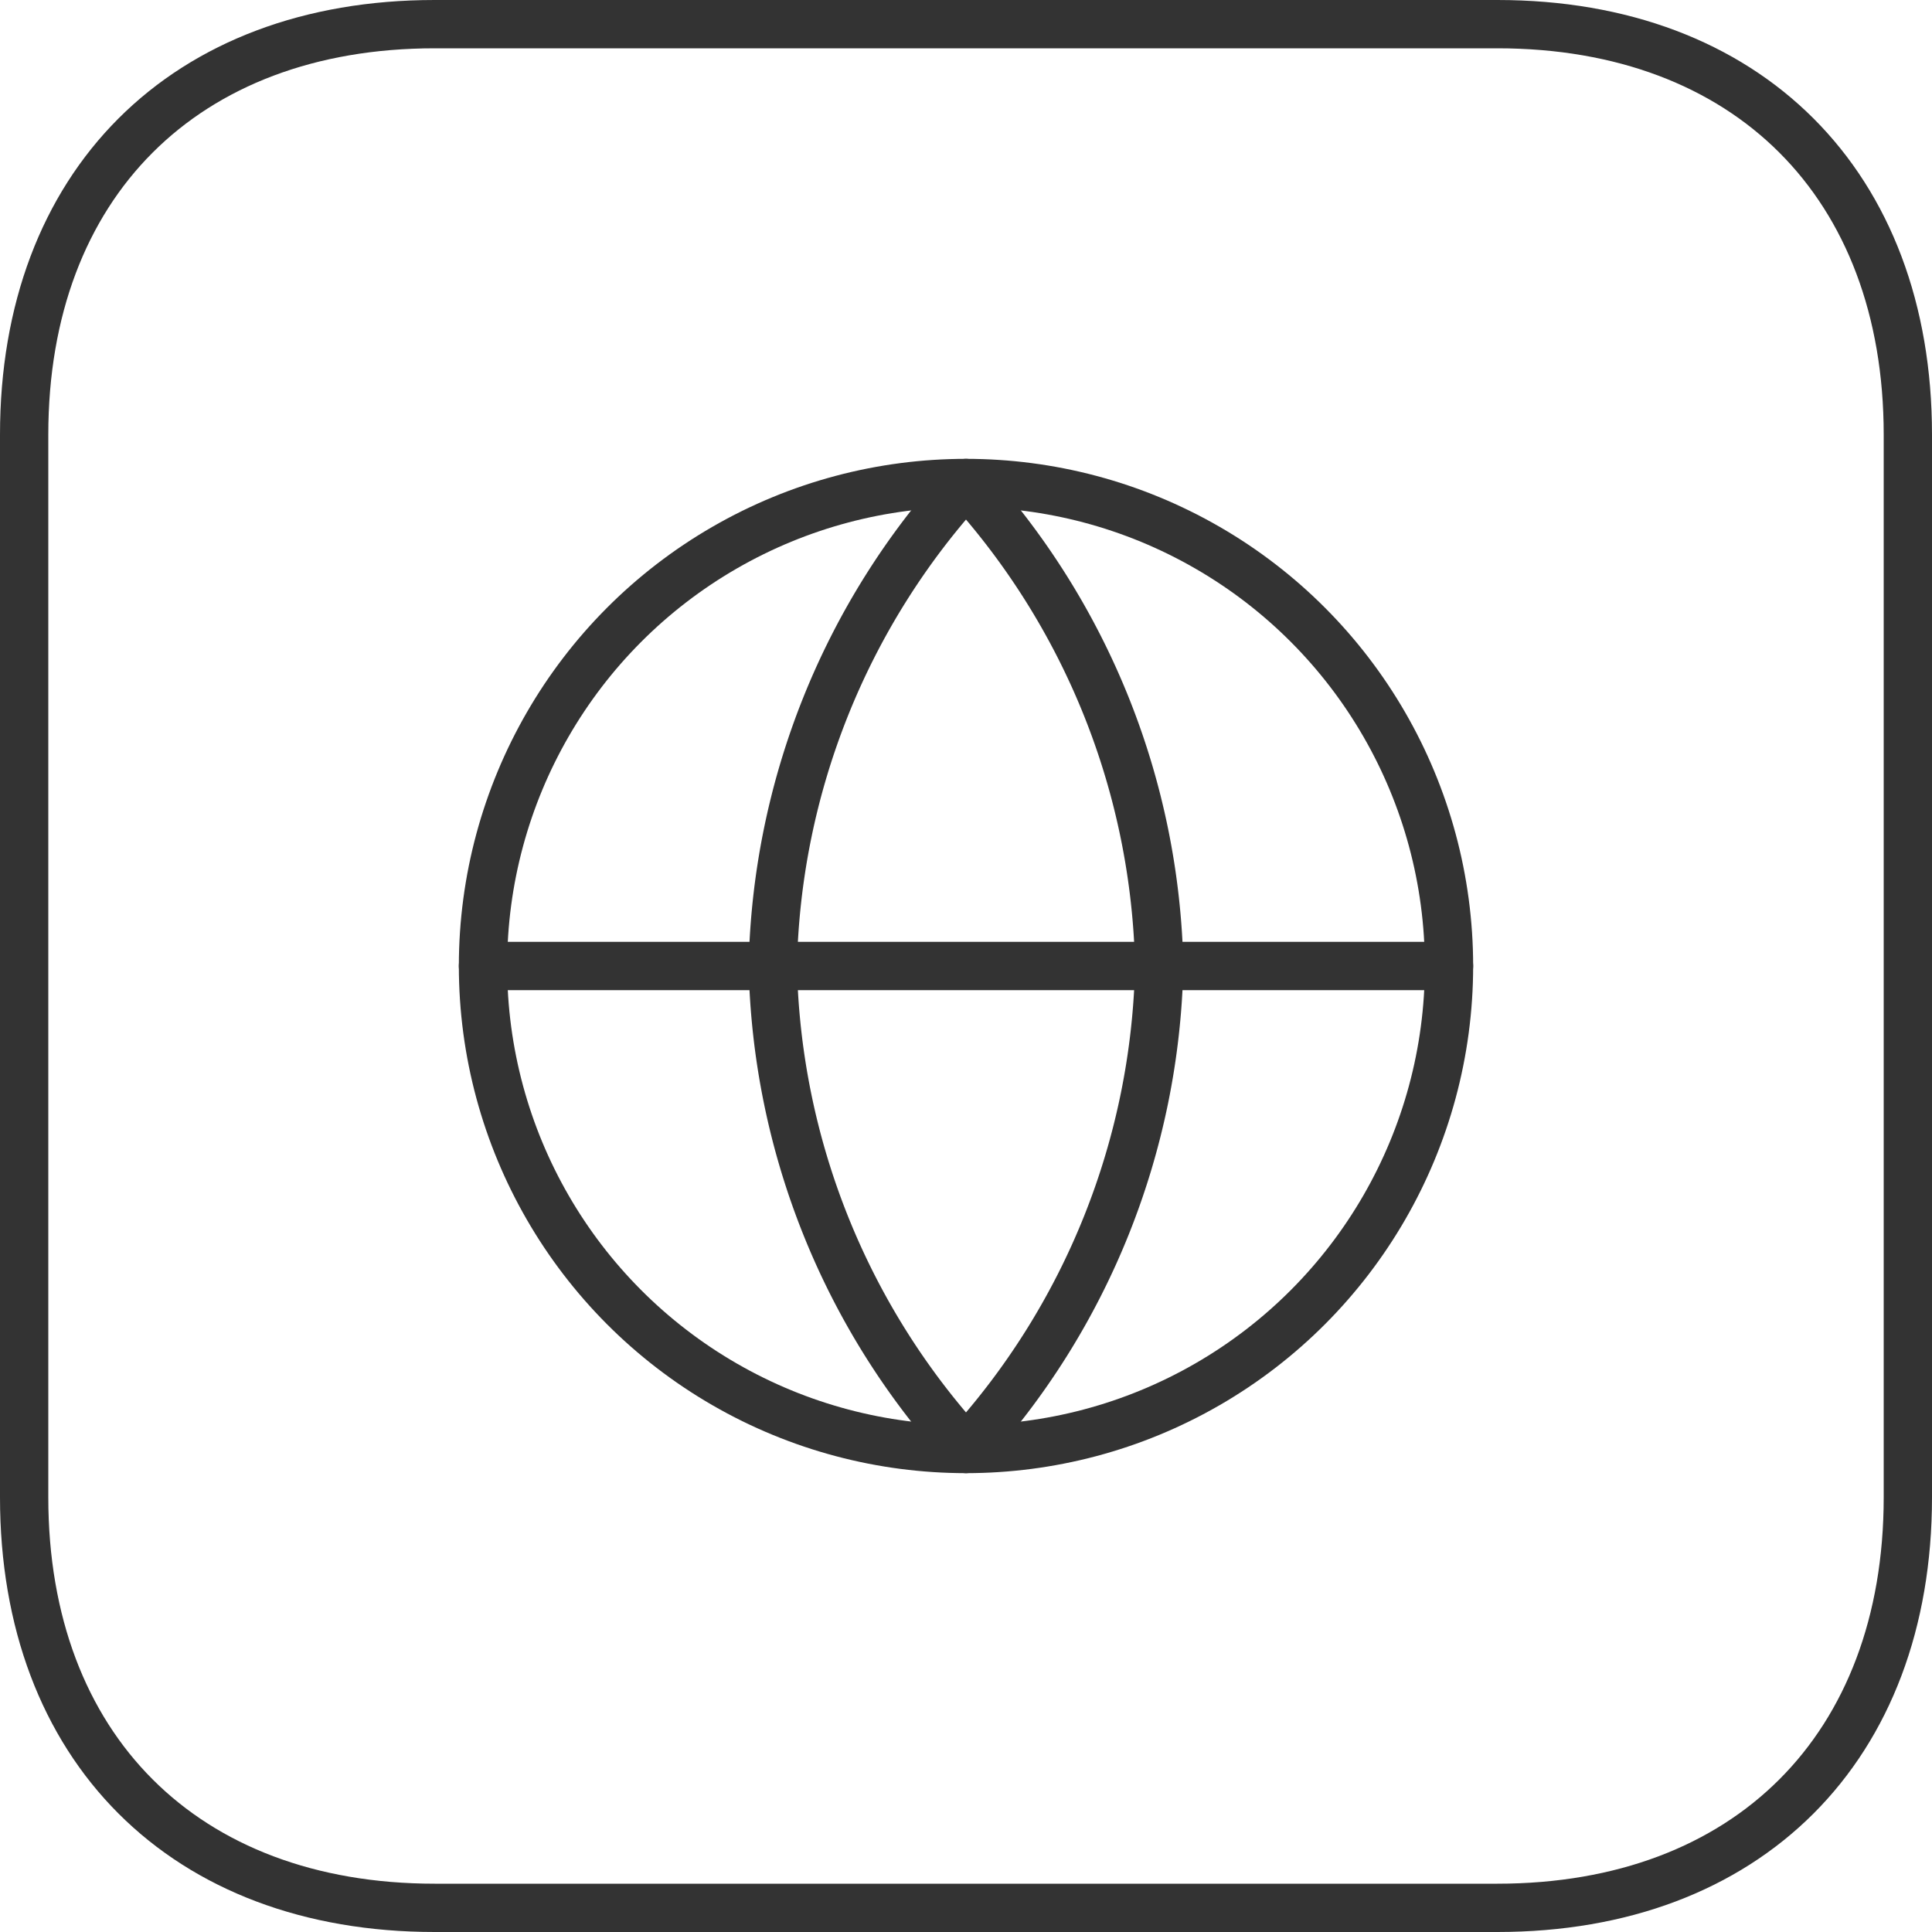
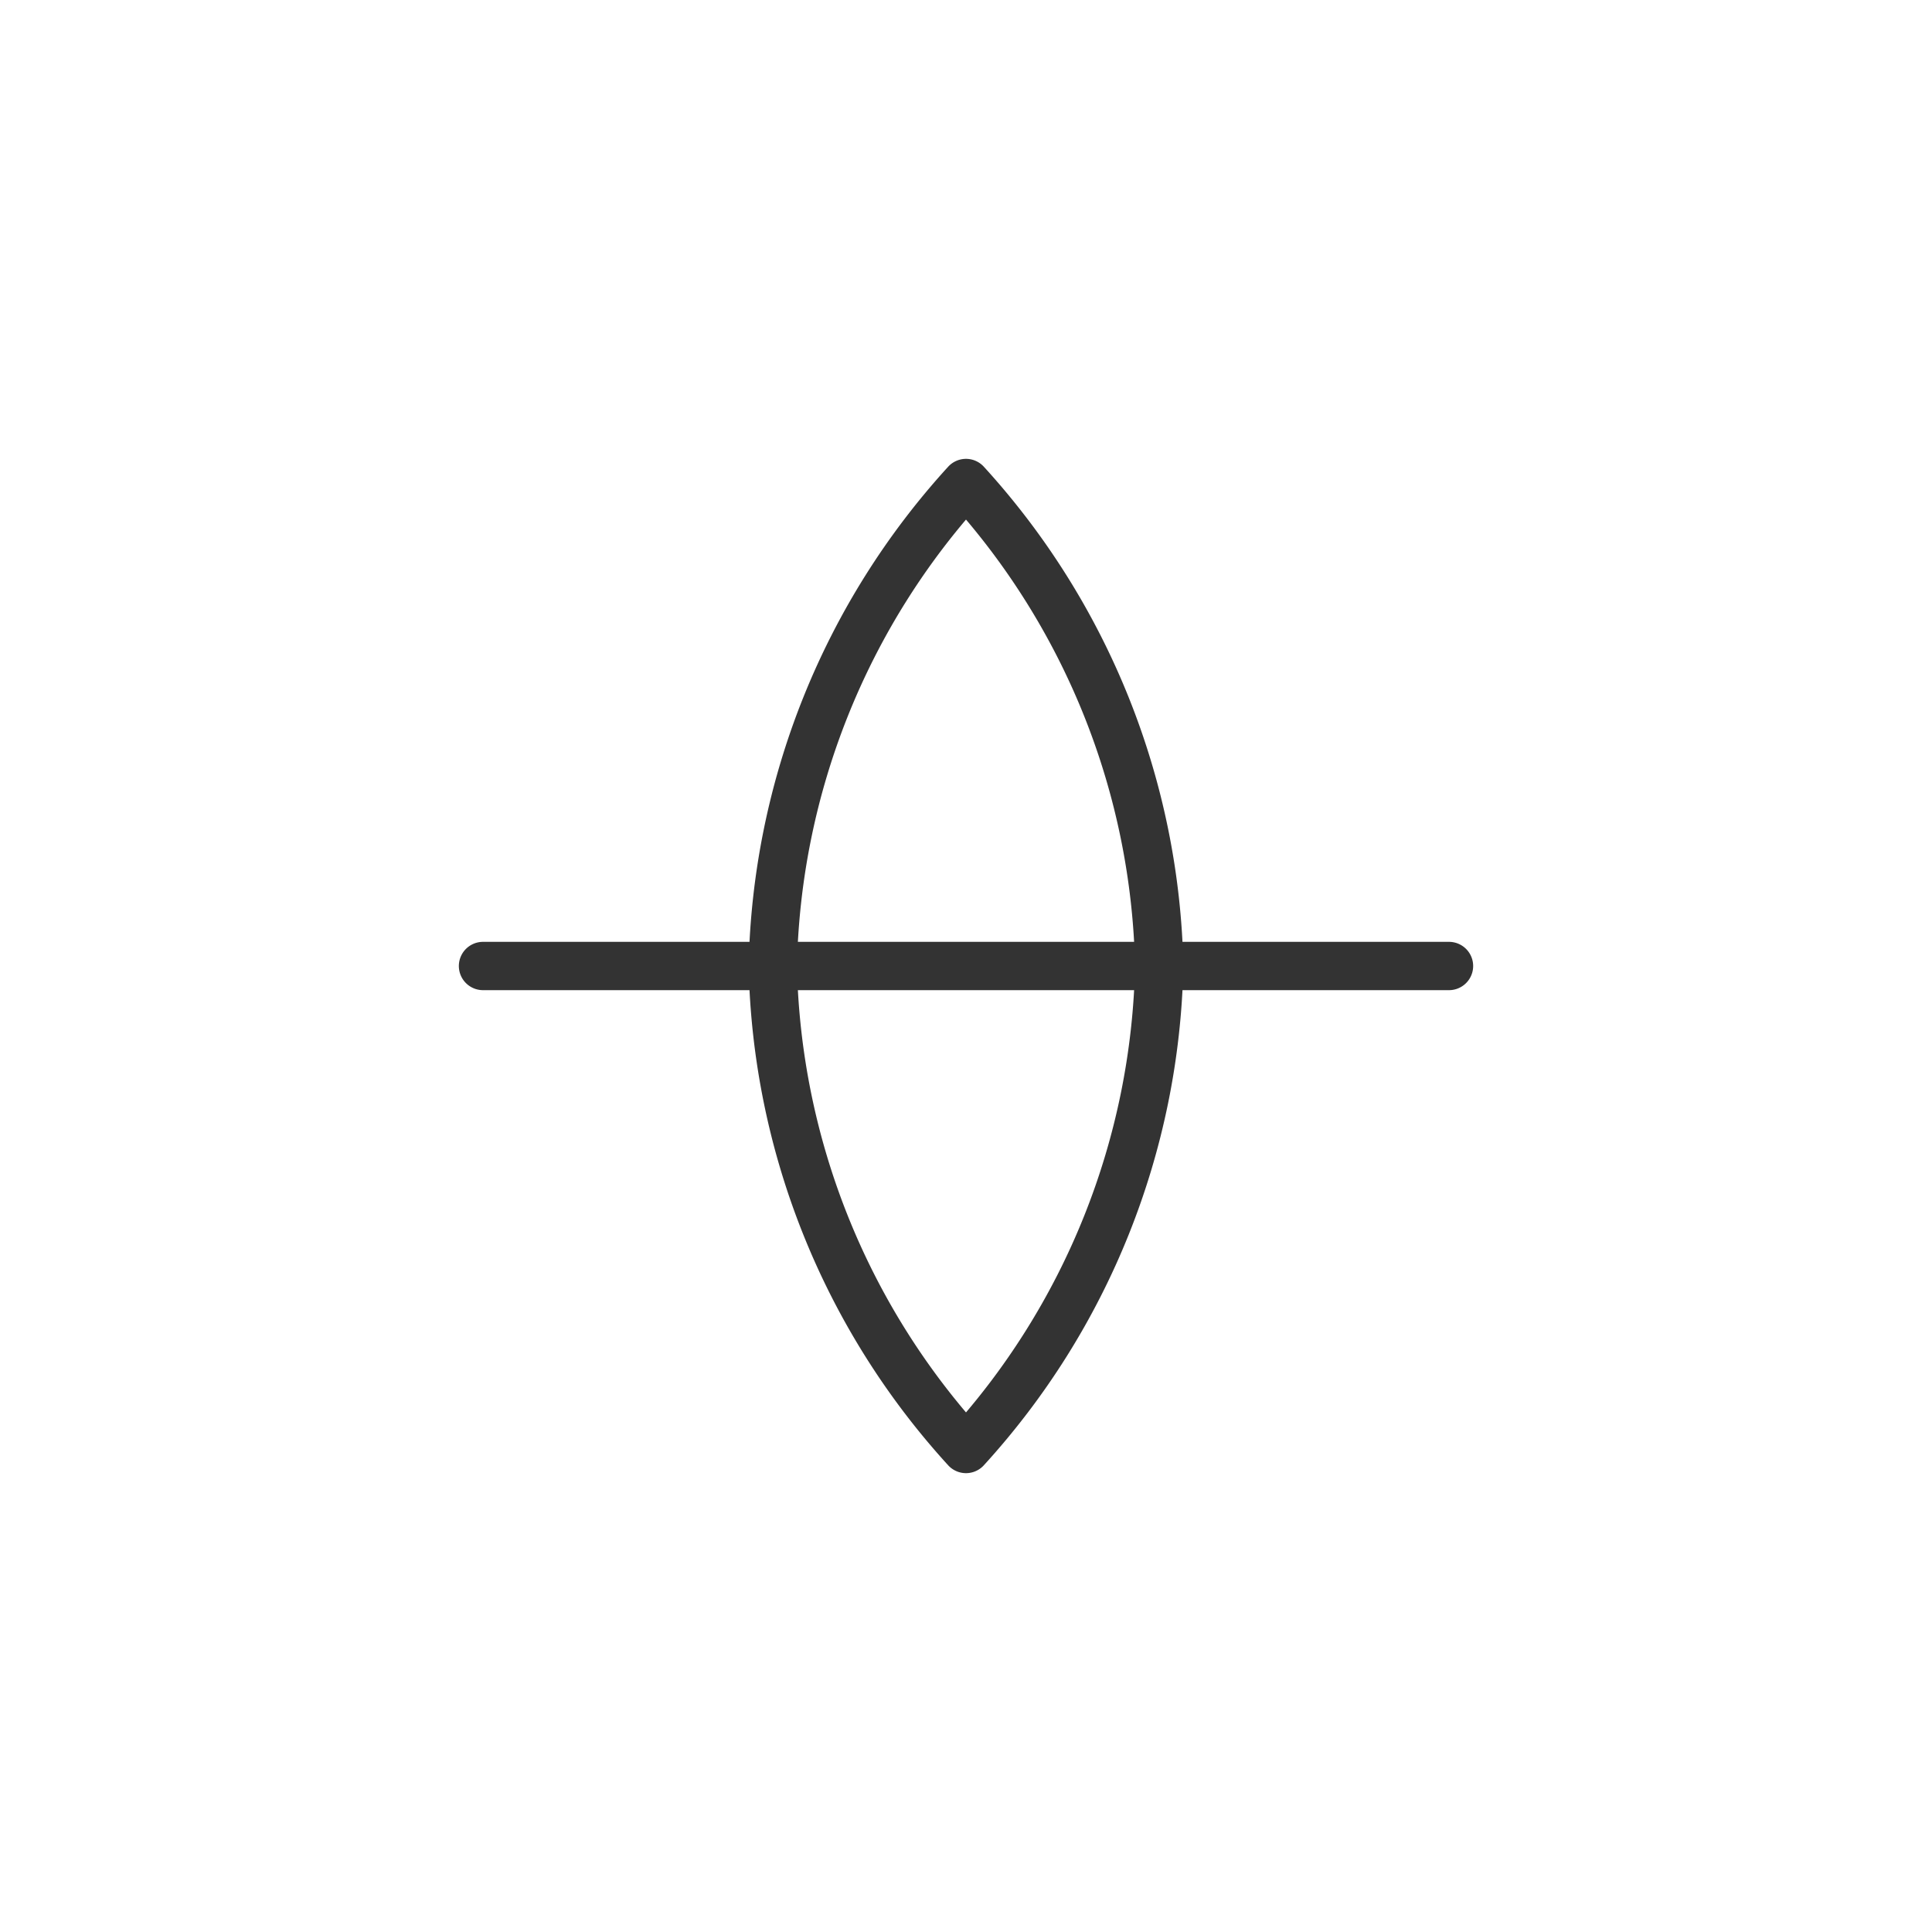
<svg xmlns="http://www.w3.org/2000/svg" width="80" height="80" viewBox="0 0 80 80">
  <g fill="none" fill-rule="evenodd" stroke="#333" stroke-width="2">
-     <path d="M62 1H18C7.634 1 1 7.634 1 18v44c0 10.366 6.634 17 17 17h44c10.366 0 17-6.634 17-17V18C79 7.634 72.366 1 62 1z" />
    <g stroke-linecap="round" stroke-linejoin="round" transform="translate(20 20)">
-       <circle cx="20" cy="20" r="20" />
      <path d="M0 20h40M20 0a30.6 30.6 0 0 1 8 20 30.6 30.6 0 0 1-8 20 30.6 30.6 0 0 1-8-20 30.6 30.6 0 0 1 8-20z" />
    </g>
  </g>
</svg>